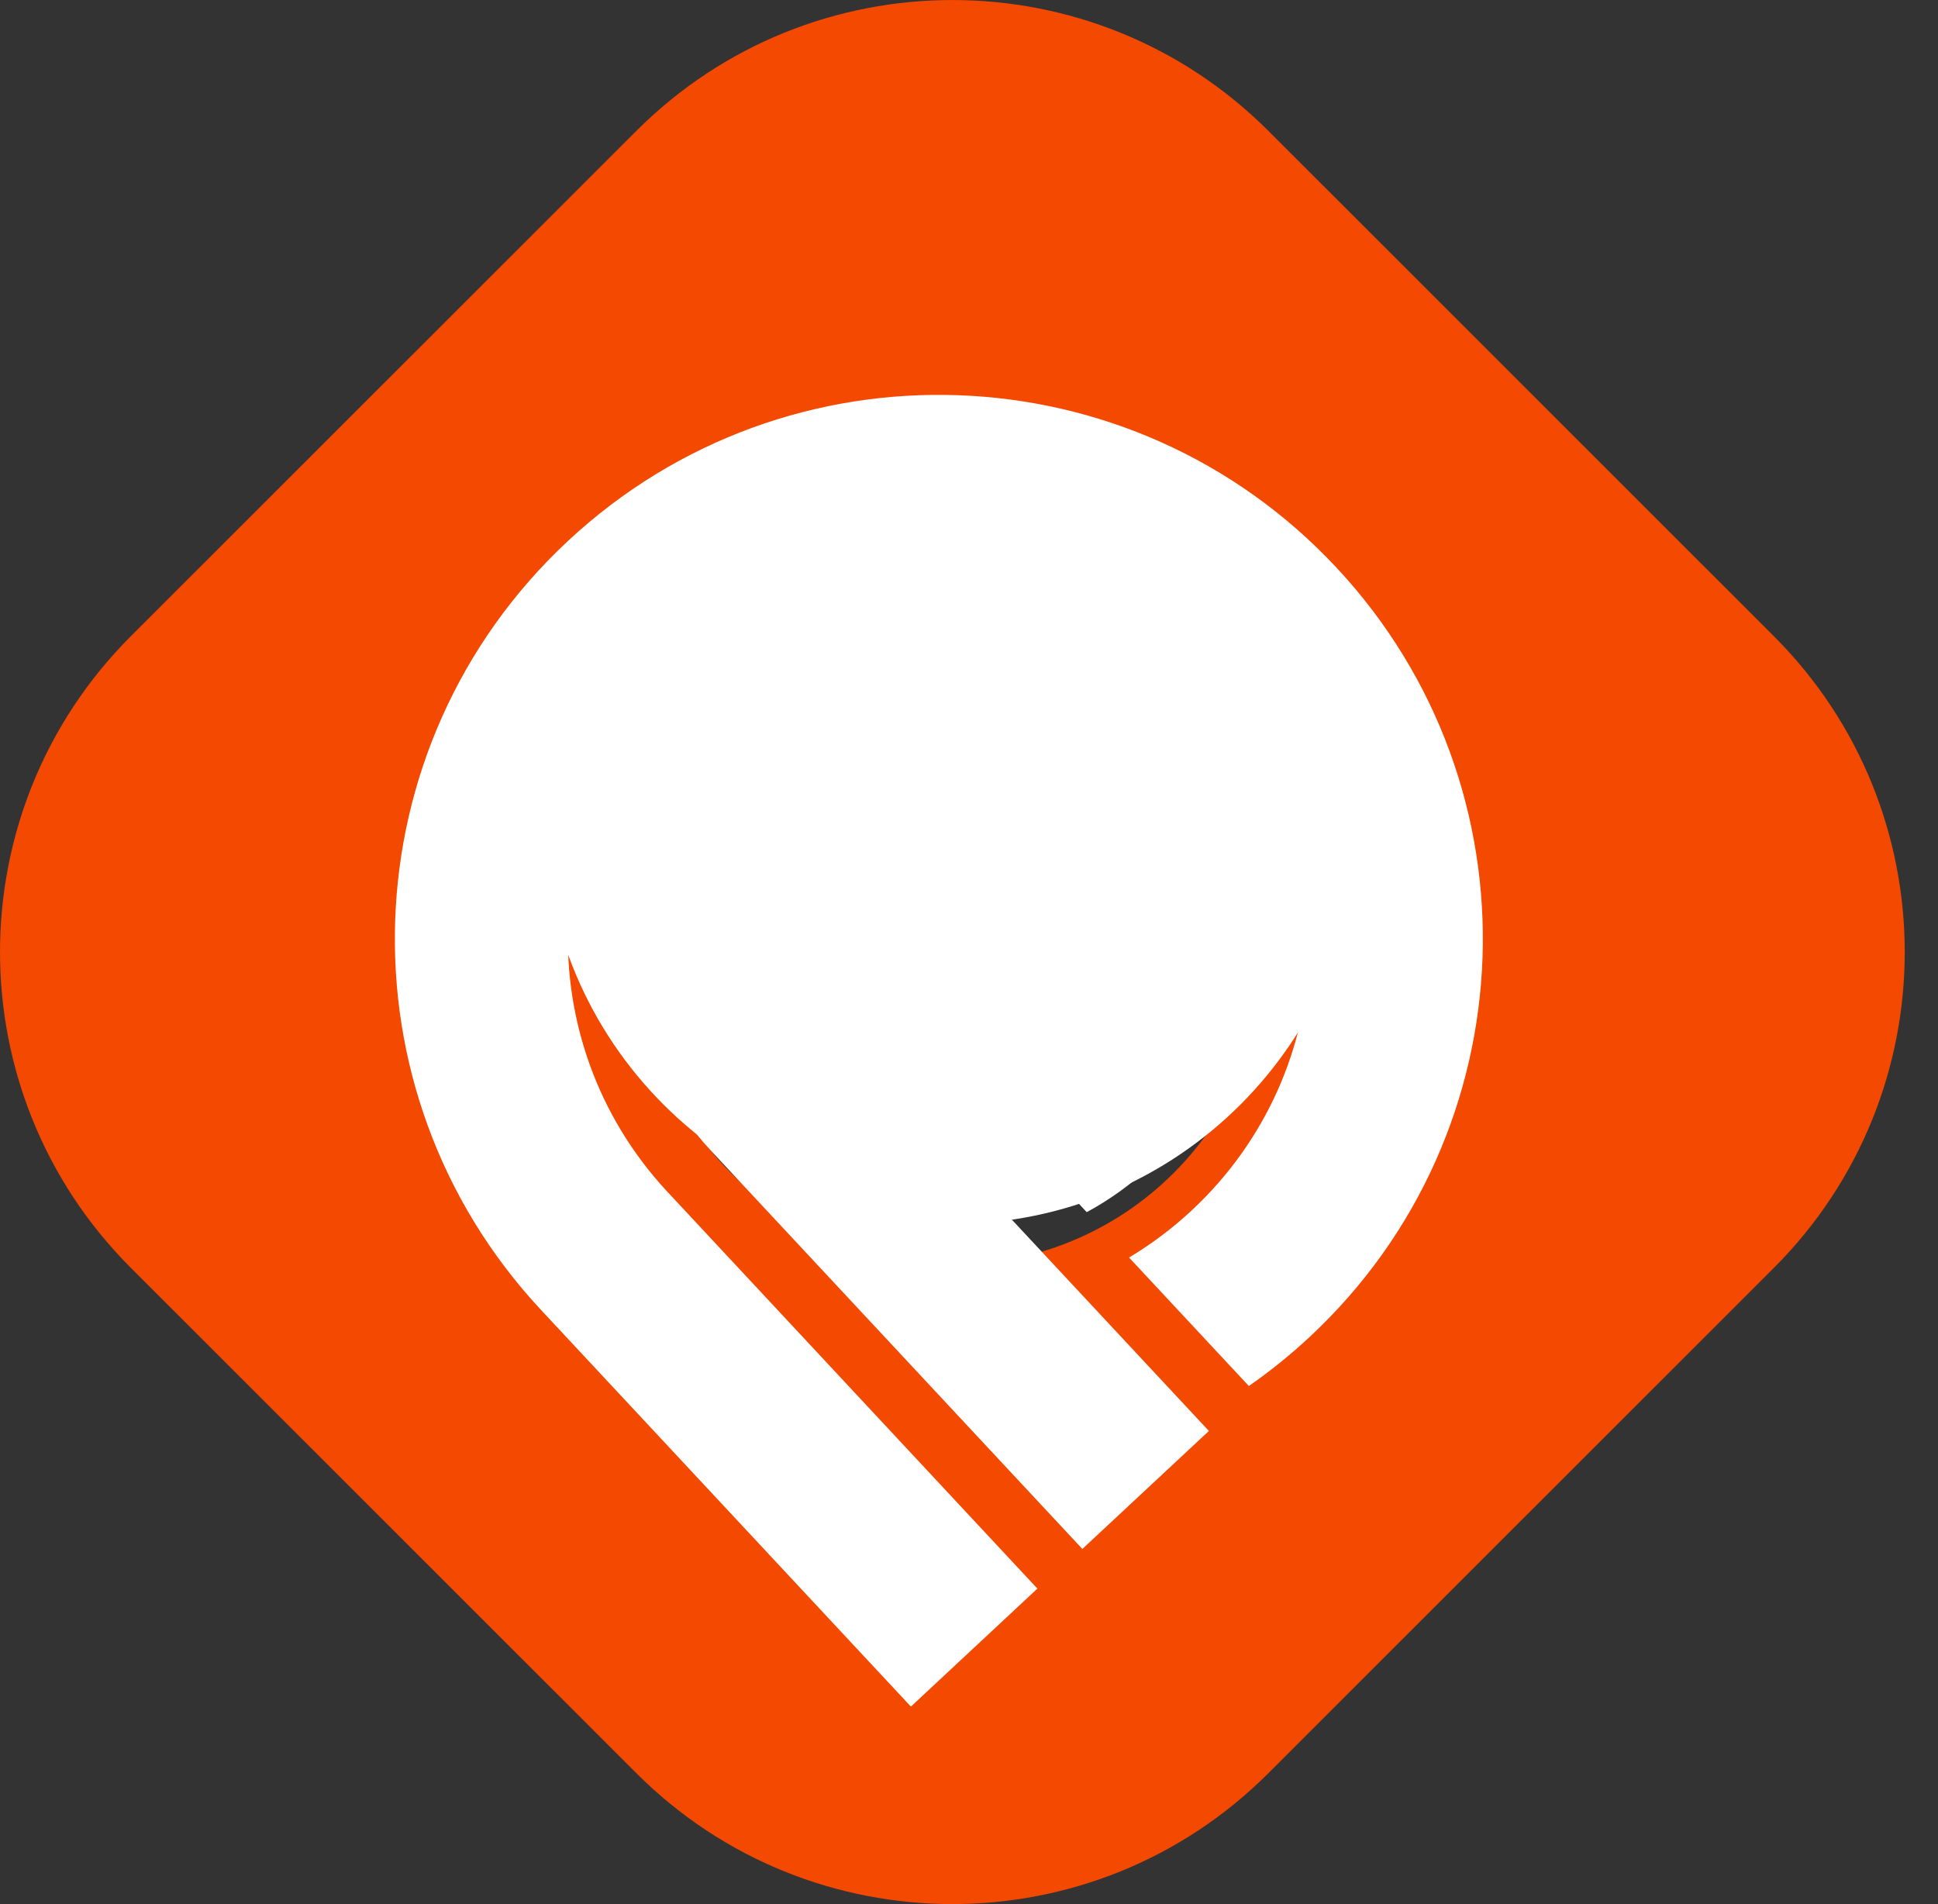
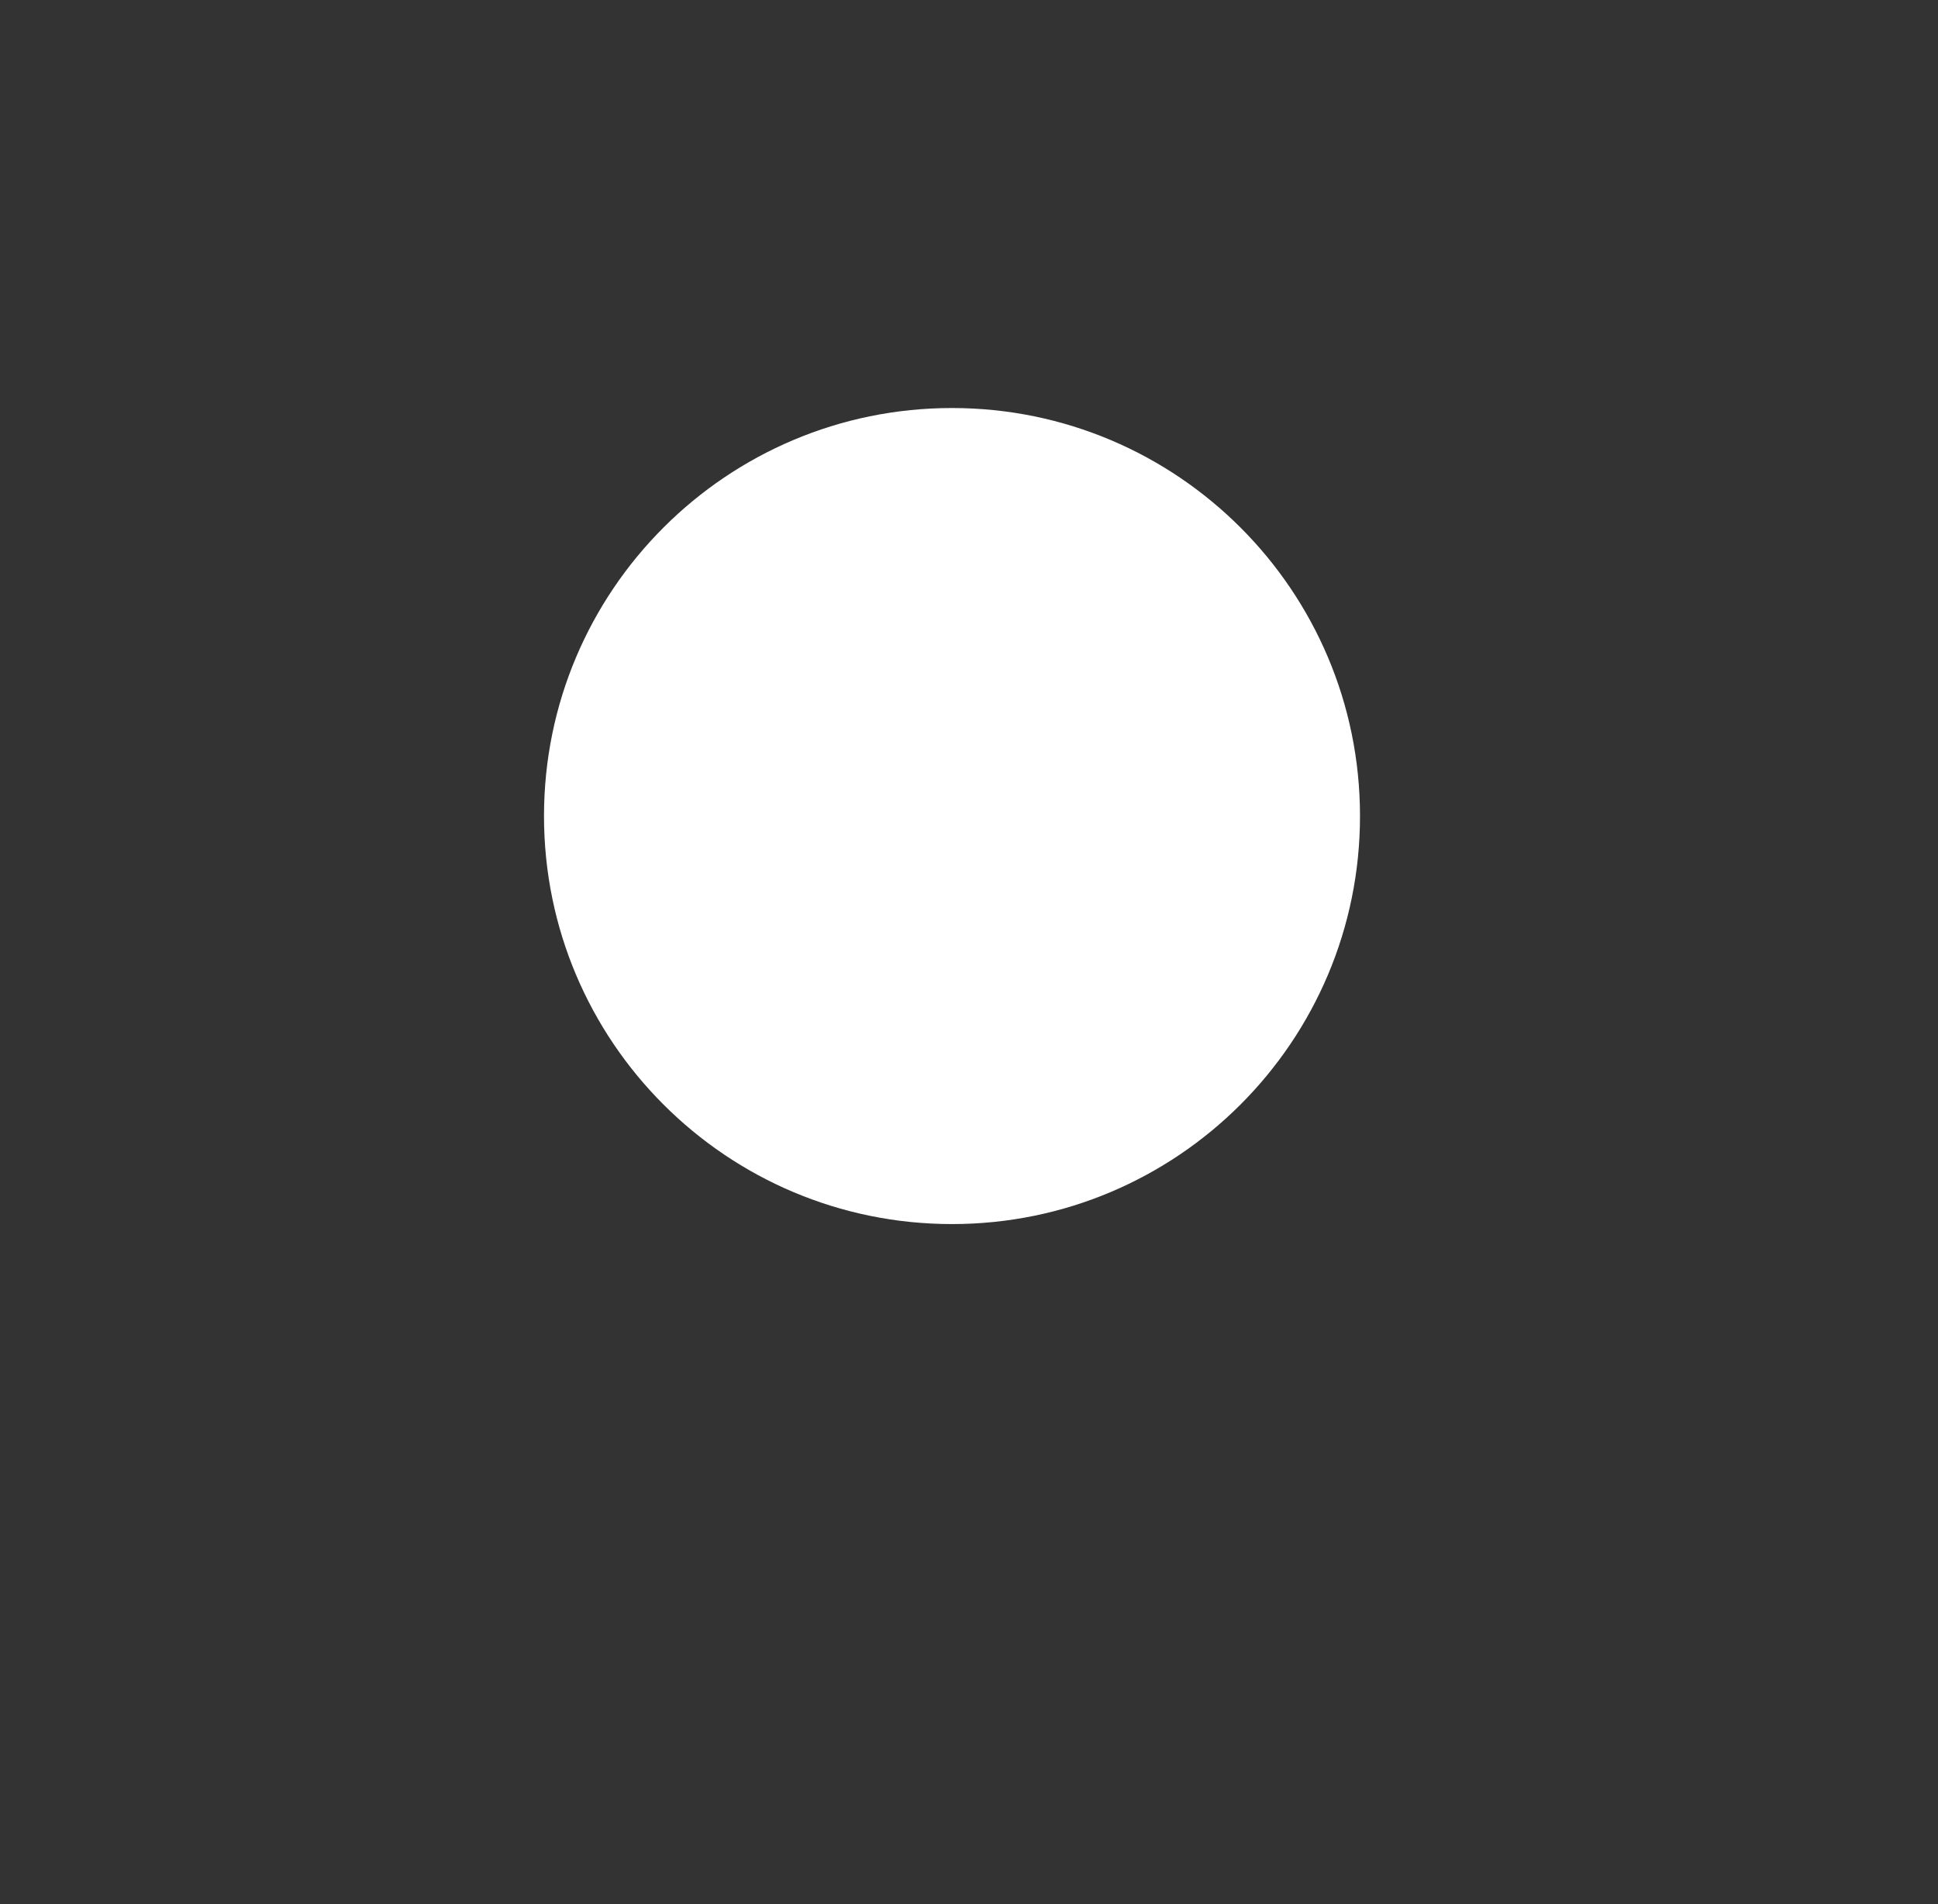
<svg xmlns="http://www.w3.org/2000/svg" width="57" height="56" viewBox="0 0 57 56" fill="none">
  <rect x="0" y="0" width="57" height="56" fill="#333333" stroke="none" />
-   <path fill-rule="evenodd" clip-rule="evenodd" d="M3.85 18.709C-1.283 23.84 -1.283 32.158 3.85 37.289L18.718 52.151C23.851 57.282 32.172 57.282 37.304 52.151L52.172 37.289C57.305 32.16 57.305 23.841 52.172 18.71L37.304 3.848C32.171 -1.282 23.85 -1.282 18.718 3.848L3.85 18.709ZM34.516 34.502C35.37 33.649 36.048 32.635 36.51 31.519C36.973 30.403 37.211 29.207 37.211 28C37.211 26.792 36.973 25.596 36.51 24.48C36.048 23.364 35.37 22.35 34.516 21.497C32.79 19.771 30.451 18.802 28.011 18.802C25.571 18.802 23.231 19.771 21.506 21.497C20.651 22.35 19.974 23.364 19.511 24.48C19.049 25.596 18.811 26.792 18.811 28C18.811 29.207 19.049 30.403 19.511 31.519C19.974 32.635 20.651 33.649 21.506 34.502C23.231 36.227 25.571 37.196 28.011 37.196C30.45 37.196 32.79 36.227 34.516 34.502Z" fill="#F44900" />
  <path d="M28 36C34.627 36 40 30.627 40 24C40 17.373 34.627 12 28 12C21.373 12 16 17.373 16 24C16 30.627 21.373 36 28 36Z" fill="white" />
-   <path d="M19.6 35.019C15.525 30.61 15.777 23.732 20.172 19.634C24.579 15.524 31.484 15.765 35.593 20.172C39.703 24.579 39.462 31.483 35.055 35.593C34.49 36.121 33.87 36.587 33.207 36.984L36.731 40.763C37.363 40.324 37.962 39.839 38.525 39.314C44.988 33.288 45.341 23.164 39.315 16.701C33.288 10.238 23.165 9.885 16.702 15.912C10.239 21.939 9.885 32.062 15.912 38.525L26.791 50.191L30.512 46.721L20.179 35.64L19.6 35.019ZM20.917 33.849L31.834 45.555L35.556 42.085L25.334 31.124L24.61 30.347C23.88 29.556 23.494 28.506 23.537 27.43C23.58 26.354 24.049 25.339 24.84 24.609C25.632 23.878 26.681 23.492 27.757 23.535C28.833 23.578 29.848 24.047 30.579 24.839C31.311 25.627 31.701 26.673 31.663 27.748C31.624 28.824 31.161 29.84 30.374 30.573C29.774 31.134 29.018 31.5 28.206 31.621L31.963 35.65C32.645 35.28 33.277 34.824 33.844 34.294C35.167 33.06 36.095 31.461 36.51 29.699C36.925 27.937 36.807 26.092 36.173 24.396C35.539 22.701 34.416 21.232 32.947 20.175C31.478 19.118 29.728 18.52 27.919 18.458C26.11 18.395 24.323 18.871 22.785 19.824C21.246 20.777 20.025 22.165 19.275 23.813C18.525 25.46 18.281 27.293 18.573 29.079C18.866 30.866 19.681 32.525 20.916 33.848L20.917 33.849Z" fill="white" />
</svg>